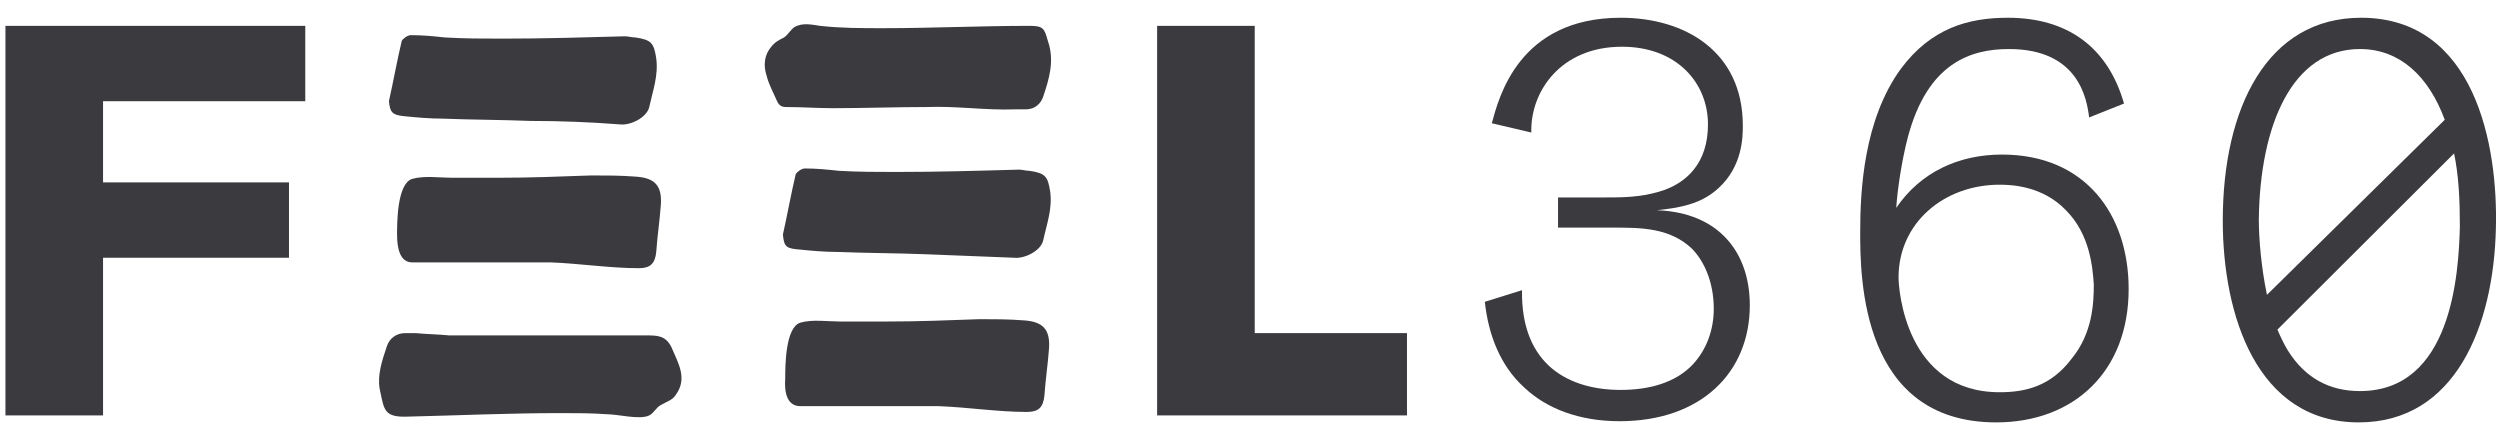
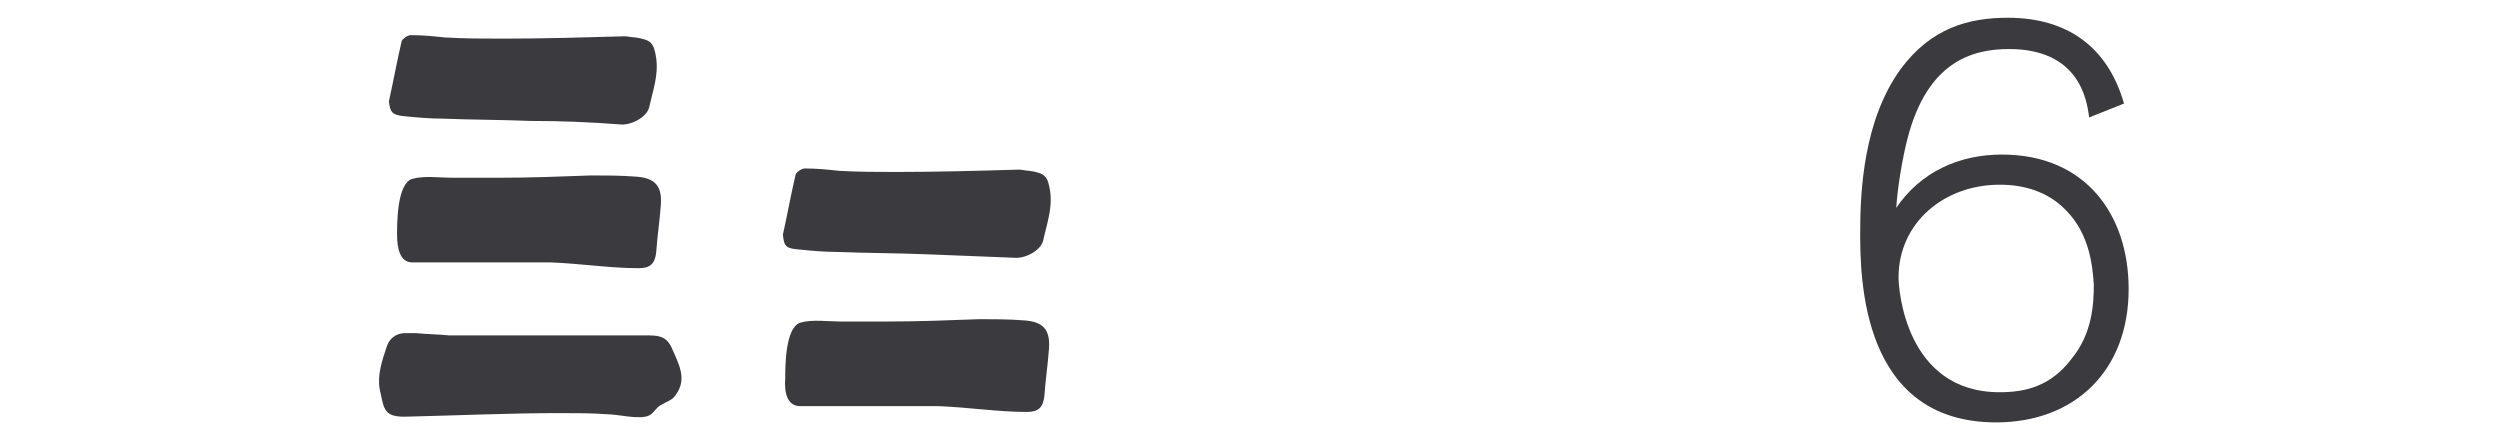
<svg xmlns="http://www.w3.org/2000/svg" width="91" height="16" viewBox="0 0 91 16" fill="none">
-   <path d="M11.112 0.941V3.684H3.751V6.639H10.519V9.382H3.751V15.121H0.198V0.941H11.112Z" fill="#3B3B3F" />
-   <path d="M42.119 0.941H45.672V12.125H51.214V15.121H42.119V0.941Z" fill="#3B3B3F" />
-   <path d="M54.302 4.486C54.556 3.558 55.275 0.646 58.997 0.646C61.324 0.646 63.439 1.87 63.439 4.571C63.439 4.951 63.439 6.048 62.55 6.85C61.916 7.44 61.112 7.567 60.309 7.652C62.593 7.736 63.693 9.213 63.693 11.112C63.693 13.56 61.916 15.332 58.955 15.332C57.474 15.332 56.29 14.868 55.486 14.108C54.598 13.307 54.175 12.167 54.048 10.986L55.401 10.563C55.359 13.307 57.136 14.193 58.997 14.193C60.012 14.193 60.985 13.94 61.62 13.264C62.127 12.716 62.381 11.998 62.381 11.239C62.381 10.226 62.001 9.466 61.578 9.044C60.774 8.285 59.716 8.285 58.701 8.285H56.713V7.187H58.405C59.039 7.187 59.674 7.187 60.393 6.976C61.408 6.681 62.17 5.921 62.17 4.529C62.17 3.009 61.028 1.701 59.039 1.701C56.797 1.701 55.698 3.347 55.74 4.824L54.302 4.486Z" fill="#3B3B3F" />
  <path d="M76.045 4.275C75.96 3.6 75.664 1.785 73.126 1.785C71.73 1.785 70.165 2.292 69.446 4.993C69.234 5.795 69.065 6.892 69.023 7.567C69.911 6.259 71.307 5.626 72.872 5.626C75.918 5.626 77.483 7.82 77.483 10.521C77.483 13.518 75.495 15.375 72.661 15.375C67.754 15.375 67.711 10.142 67.711 8.453C67.711 6.934 67.838 4.36 69.192 2.503C70.292 1.026 71.645 0.646 73.084 0.646C75.241 0.646 76.722 1.701 77.314 3.769L76.045 4.275ZM75.199 7.652C74.353 6.765 73.211 6.723 72.788 6.723C70.757 6.723 69.107 8.116 69.107 10.099C69.107 10.521 69.361 14.277 72.788 14.277C73.718 14.277 74.649 14.066 75.41 13.053C76.172 12.125 76.214 11.028 76.214 10.352C76.172 9.762 76.087 8.538 75.199 7.652Z" fill="#3B3B3F" />
-   <path d="M36.958 3.98C35.901 4.022 34.801 3.853 33.743 3.896C32.601 3.896 31.459 3.938 30.317 3.938C29.767 3.938 29.174 3.896 28.625 3.896C28.455 3.896 28.371 3.853 28.286 3.685C28.159 3.389 27.99 3.094 27.905 2.756C27.779 2.376 27.821 1.996 28.075 1.701C28.202 1.532 28.371 1.448 28.54 1.363C28.667 1.279 28.794 1.068 28.921 0.984C29.217 0.815 29.555 0.899 29.851 0.941C30.613 1.026 31.374 1.026 32.136 1.026C33.912 1.026 35.689 0.941 37.466 0.941C37.973 0.941 38.016 1.026 38.142 1.49C38.396 2.207 38.185 2.883 37.973 3.516C37.889 3.769 37.677 3.98 37.339 3.98C37.212 3.98 37.085 3.98 36.958 3.98Z" fill="#3B3B3F" />
  <path d="M28.582 13.771C28.582 13.349 28.582 11.914 29.132 11.745C29.555 11.618 30.148 11.703 30.57 11.703C31.163 11.703 31.713 11.703 32.305 11.703C33.405 11.703 34.505 11.661 35.647 11.618C36.197 11.618 36.704 11.618 37.254 11.661C37.973 11.703 38.227 11.998 38.185 12.674C38.142 13.264 38.058 13.813 38.016 14.404C37.973 14.826 37.804 14.995 37.381 14.995C36.324 14.995 35.266 14.826 34.166 14.784C33.024 14.784 31.882 14.784 30.74 14.784C30.19 14.784 29.682 14.784 29.132 14.784C28.667 14.784 28.54 14.319 28.582 13.771Z" fill="#3B3B3F" />
  <path d="M28.498 8.538C28.667 7.778 28.794 7.061 28.963 6.343C29.005 6.259 29.174 6.132 29.301 6.132C29.724 6.132 30.147 6.174 30.528 6.217C31.247 6.259 31.924 6.259 32.643 6.259C34.124 6.259 35.604 6.217 37.085 6.174C37.212 6.174 37.339 6.217 37.465 6.217C38.058 6.301 38.142 6.428 38.227 6.976C38.312 7.609 38.1 8.158 37.973 8.749C37.889 9.129 37.296 9.424 36.916 9.382C35.858 9.34 34.758 9.297 33.701 9.255C32.643 9.213 31.543 9.213 30.486 9.171C30.02 9.171 29.555 9.129 29.132 9.086C28.625 9.044 28.54 9.002 28.498 8.538Z" fill="#3B3B3F" />
  <path d="M15.13 12.125C15.553 12.167 15.934 12.167 16.357 12.209C16.865 12.209 17.415 12.209 17.922 12.209C19.149 12.209 20.418 12.209 21.687 12.209C22.279 12.209 22.872 12.209 23.506 12.209C23.929 12.209 24.225 12.209 24.437 12.631C24.69 13.222 25.029 13.771 24.606 14.362C24.479 14.573 24.267 14.615 24.056 14.742C23.887 14.826 23.802 15.037 23.633 15.121C23.294 15.29 22.491 15.079 22.11 15.079C21.518 15.037 20.968 15.037 20.376 15.037C18.557 15.037 16.695 15.121 14.876 15.164C13.946 15.206 13.988 14.91 13.819 14.151C13.734 13.644 13.903 13.138 14.073 12.631C14.157 12.336 14.411 12.125 14.749 12.125C14.876 12.125 15.003 12.125 15.13 12.125Z" fill="#3B3B3F" />
  <path d="M14.453 8.538C14.453 8.116 14.453 6.681 15.003 6.512C15.426 6.386 16.018 6.47 16.442 6.47C17.034 6.47 17.584 6.47 18.176 6.47C19.276 6.47 20.376 6.428 21.518 6.386C22.068 6.386 22.575 6.386 23.125 6.428C23.844 6.47 24.098 6.765 24.056 7.441C24.014 8.031 23.929 8.58 23.887 9.171C23.844 9.593 23.675 9.762 23.252 9.762C22.195 9.762 21.137 9.593 20.037 9.551C18.895 9.551 17.753 9.551 16.611 9.551C16.061 9.551 15.553 9.551 15.003 9.551C14.58 9.551 14.453 9.086 14.453 8.538Z" fill="#3B3B3F" />
  <path d="M14.157 3.684C14.326 2.925 14.453 2.207 14.623 1.49C14.665 1.406 14.834 1.279 14.961 1.279C15.384 1.279 15.807 1.321 16.188 1.363C16.907 1.406 17.584 1.406 18.303 1.406C19.783 1.406 21.264 1.363 22.744 1.321C22.871 1.321 22.998 1.363 23.125 1.363C23.717 1.448 23.802 1.574 23.887 2.123C23.971 2.756 23.76 3.305 23.633 3.895C23.548 4.275 22.956 4.571 22.575 4.529C21.475 4.444 20.418 4.402 19.318 4.402C18.261 4.36 17.161 4.36 16.103 4.318C15.638 4.318 15.172 4.275 14.749 4.233C14.284 4.191 14.2 4.106 14.157 3.684Z" fill="#3B3B3F" />
-   <path d="M85.943 0.646C82.517 0.646 80.909 3.938 80.909 8.031C80.909 11.45 82.136 15.375 85.859 15.375C89.37 15.375 90.766 11.872 90.85 8.327C90.935 5.288 90.089 0.646 85.943 0.646ZM85.901 1.785C87.339 1.785 88.397 2.756 88.989 4.36L82.517 10.732C82.305 9.719 82.221 8.664 82.221 7.989C82.263 4.529 83.448 1.785 85.901 1.785ZM85.901 14.235C84.801 14.235 83.913 13.771 83.278 12.758C83.151 12.547 83.025 12.294 82.898 11.998L89.328 5.584C89.497 6.385 89.539 7.272 89.539 8.242C89.497 9.973 89.243 14.235 85.901 14.235Z" fill="#3B3B3F" />
</svg>